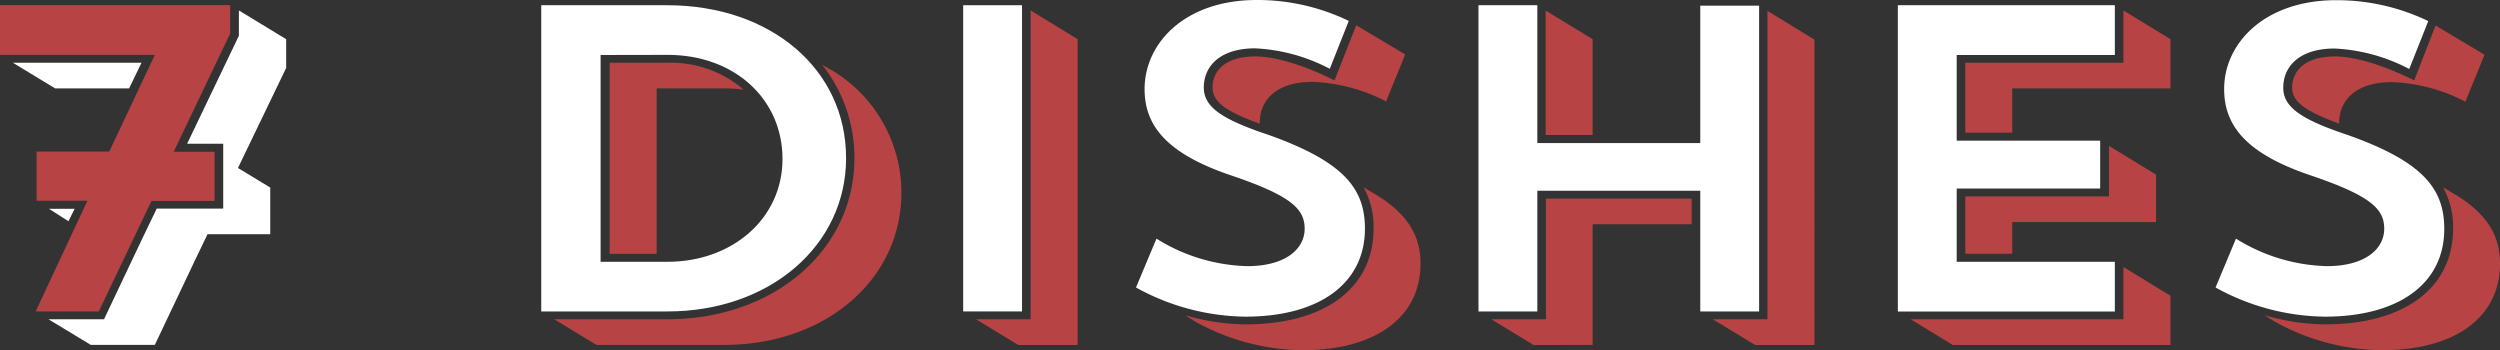
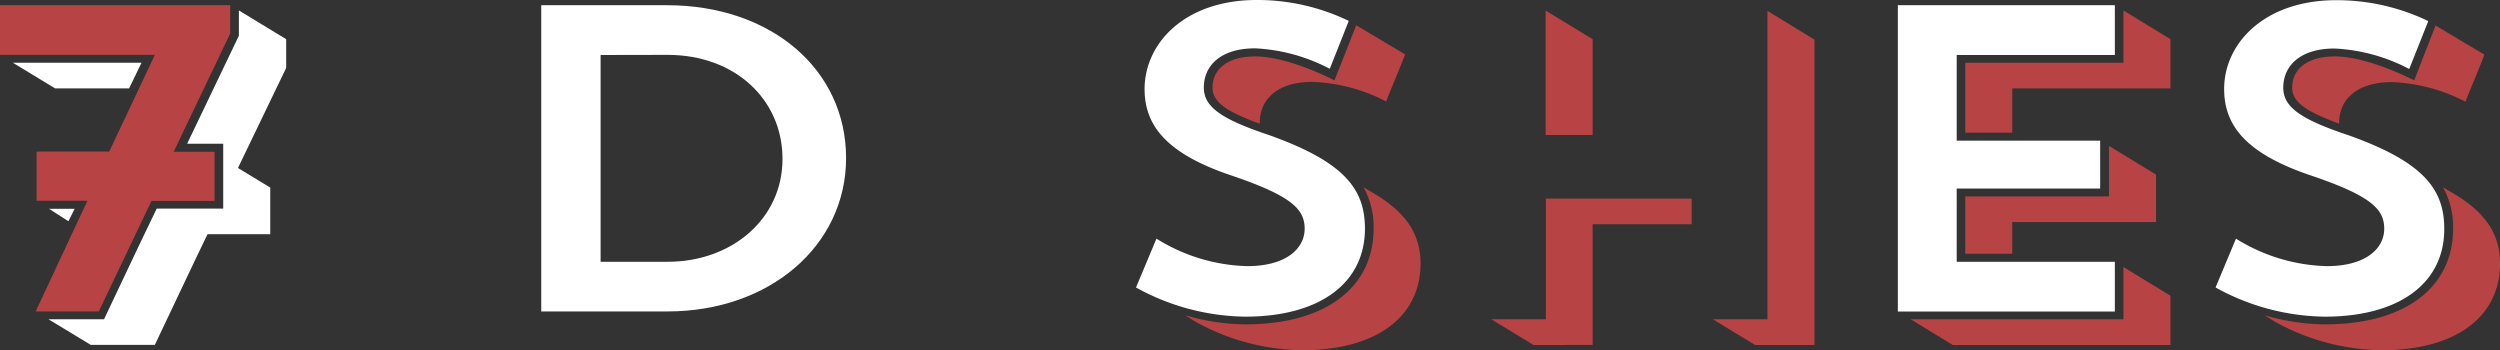
<svg xmlns="http://www.w3.org/2000/svg" viewBox="0 0 401.85 56.29">
  <rect x="0" y="0" width="401.85" height="56.29" fill="#333333" stroke="none" />
  <defs>
    <style>.cls-1{fill:#b74344;}.cls-2{fill:#fff;}</style>
  </defs>
  <title>Titel_30</title>
  <g id="Laag_2" data-name="Laag 2">
    <g id="basis_elements">
      <path class="cls-1" d="M5.88,24.36H17.56L24.89,8.82H0v-8H37V5.39l-9.08,19h6.57v7.91H24.35L15.88,50.06H5.73l8.32-17.79H5.88Z" />
      <path class="cls-2" d="M87,.84h20.23C123.9.84,136,11.13,136,25.41c0,14.07-12.29,24.65-28.7,24.65H87Zm9.54,8V42.08h10.76c10.39,0,18.48-6.94,18.48-16.53S118.1,8.82,107.33,8.82Z" />
-       <path class="cls-2" d="M154.82.84h9.46V50.06h-9.46Z" />
      <path class="cls-2" d="M200.16,50.9a37.13,37.13,0,0,1-17.56-4.69l3.29-7.85a28.91,28.91,0,0,0,14.58,4.42c6.33,0,9.24-2.88,9.24-6s-2-5.25-11.68-8.54c-10.46-3.5-14.05-8-14.05-13.93C184,6.86,190.54,0,202,0a33.81,33.81,0,0,1,14.8,3.36l-3.05,7.7a28.66,28.66,0,0,0-12-3.29c-5.65,0-8.25,2.87-8.25,6.3,0,3.15,2.9,5.11,10.46,7.63C216,26,219.4,30.31,219.4,36.75,219.4,45.5,212.15,50.9,200.16,50.9Z" />
-       <path class="cls-2" d="M273.3,30.66H247.11v19.4h-9.46V.84h9.46V23H273.3V.91h9.46V50.06H273.3Z" />
      <path class="cls-2" d="M305.06.84h34.88v8H314.52V22.61h23.06v7.7H314.52V42.08h25.42v8H305.06Z" />
      <path class="cls-2" d="M373.69,50.9a37.07,37.07,0,0,1-17.56-4.69l3.28-7.85A28.91,28.91,0,0,0,374,42.78c6.34,0,9.24-2.88,9.24-6s-2-5.25-11.68-8.54c-10.46-3.5-14.05-8-14.05-13.93,0-7.42,6.57-14.28,18-14.28a33.89,33.89,0,0,1,14.81,3.36l-3.06,7.7a28.66,28.66,0,0,0-12-3.29c-5.65,0-8.25,2.87-8.25,6.3,0,3.15,2.9,5.11,10.46,7.63,12,4.27,15.42,8.61,15.42,15.05C392.92,45.5,385.67,50.9,373.69,50.9Z" />
      <path class="cls-2" d="M2.06,10.08H22.75l-2,4.13H8.86ZM7.79,51.32h8.93c2.67-5.61,5.72-12.12,8.47-17.79H35.88V23.1h-5.8L38.4,5.74V1.68L46,6.3v4.62L38.25,27l5.19,3.15v7.49H33.36c-2.82,5.81-5.65,11.91-8.47,17.79H14.58ZM11,35.56l-3.13-2H12Z" />
-       <path class="cls-1" d="M89.09,51.32h18.17c17.17,0,30.08-11.14,30.08-25.91a24,24,0,0,0-5.19-15l1.37.77A22.91,22.91,0,0,1,144.89,31c0,13.94-12.21,24.44-28.47,24.44H95.88Zm18.24-41.24a18,18,0,0,1,12.22,4.34,23.23,23.23,0,0,0-3-.21h-11v26.6H98V10.08Z" />
-       <path class="cls-1" d="M156.88,51.32h8.78V1.68l7.56,4.62V55.45h-9.55Z" />
      <path class="cls-1" d="M219.17,30.1l2,1.19c5.19,3.15,7.17,6.72,7.17,11.06,0,8.62-7.17,13.94-19,13.94a36.07,36.07,0,0,1-17.25-4.62l-1.6-1a35.75,35.75,0,0,0,9.69,1.47c12.83,0,20.61-5.88,20.61-15.41A13,13,0,0,0,219.17,30.1ZM202.45,19.88c-5.42-2-7.55-3.5-7.55-5.81,0-2.73,2.13-5,6.87-5,3.89,0,9.08,2,12.74,3.85L218,4.06l7.86,4.69c-.91,2.38-2.13,5.18-3.05,7.56a27.9,27.9,0,0,0-11.83-3.15c-5.81,0-8.48,2.94-8.48,6.51Z" />
      <path class="cls-1" d="M271.92,36.05H256v19.4H246.5l-6.79-4.13h8.78V31.92h23.43ZM256,21.7h-7.55v-20L256,6.3Zm19.32,29.62h8.78V1.75l7.56,4.62V55.45h-9.55Z" />
      <path class="cls-1" d="M307.12,51.32h34.2v-8.4l7.56,4.62v7.91h-35Zm16.33-30H315.9V10.08h25.42V1.68l7.56,4.62v7.91H323.45Zm0,19.46H315.9V31.57H339V23.45l7.56,4.62V35.7H323.45Z" />
      <path class="cls-1" d="M392.69,30.1l2,1.19c5.19,3.15,7.17,6.72,7.17,11.06,0,8.62-7.17,13.94-19,13.94a36.11,36.11,0,0,1-17.26-4.62l-1.6-1a35.82,35.82,0,0,0,9.7,1.47c12.82,0,20.61-5.88,20.61-15.41A13.05,13.05,0,0,0,392.69,30.1ZM376,19.88c-5.42-2-7.56-3.5-7.56-5.81,0-2.73,2.14-5,6.87-5,3.89,0,9.08,2,12.75,3.85l3.43-8.82,7.86,4.69c-.91,2.38-2.13,5.18-3.05,7.56a27.9,27.9,0,0,0-11.83-3.15c-5.8,0-8.47,2.94-8.47,6.51Z" />
    </g>
  </g>
</svg>